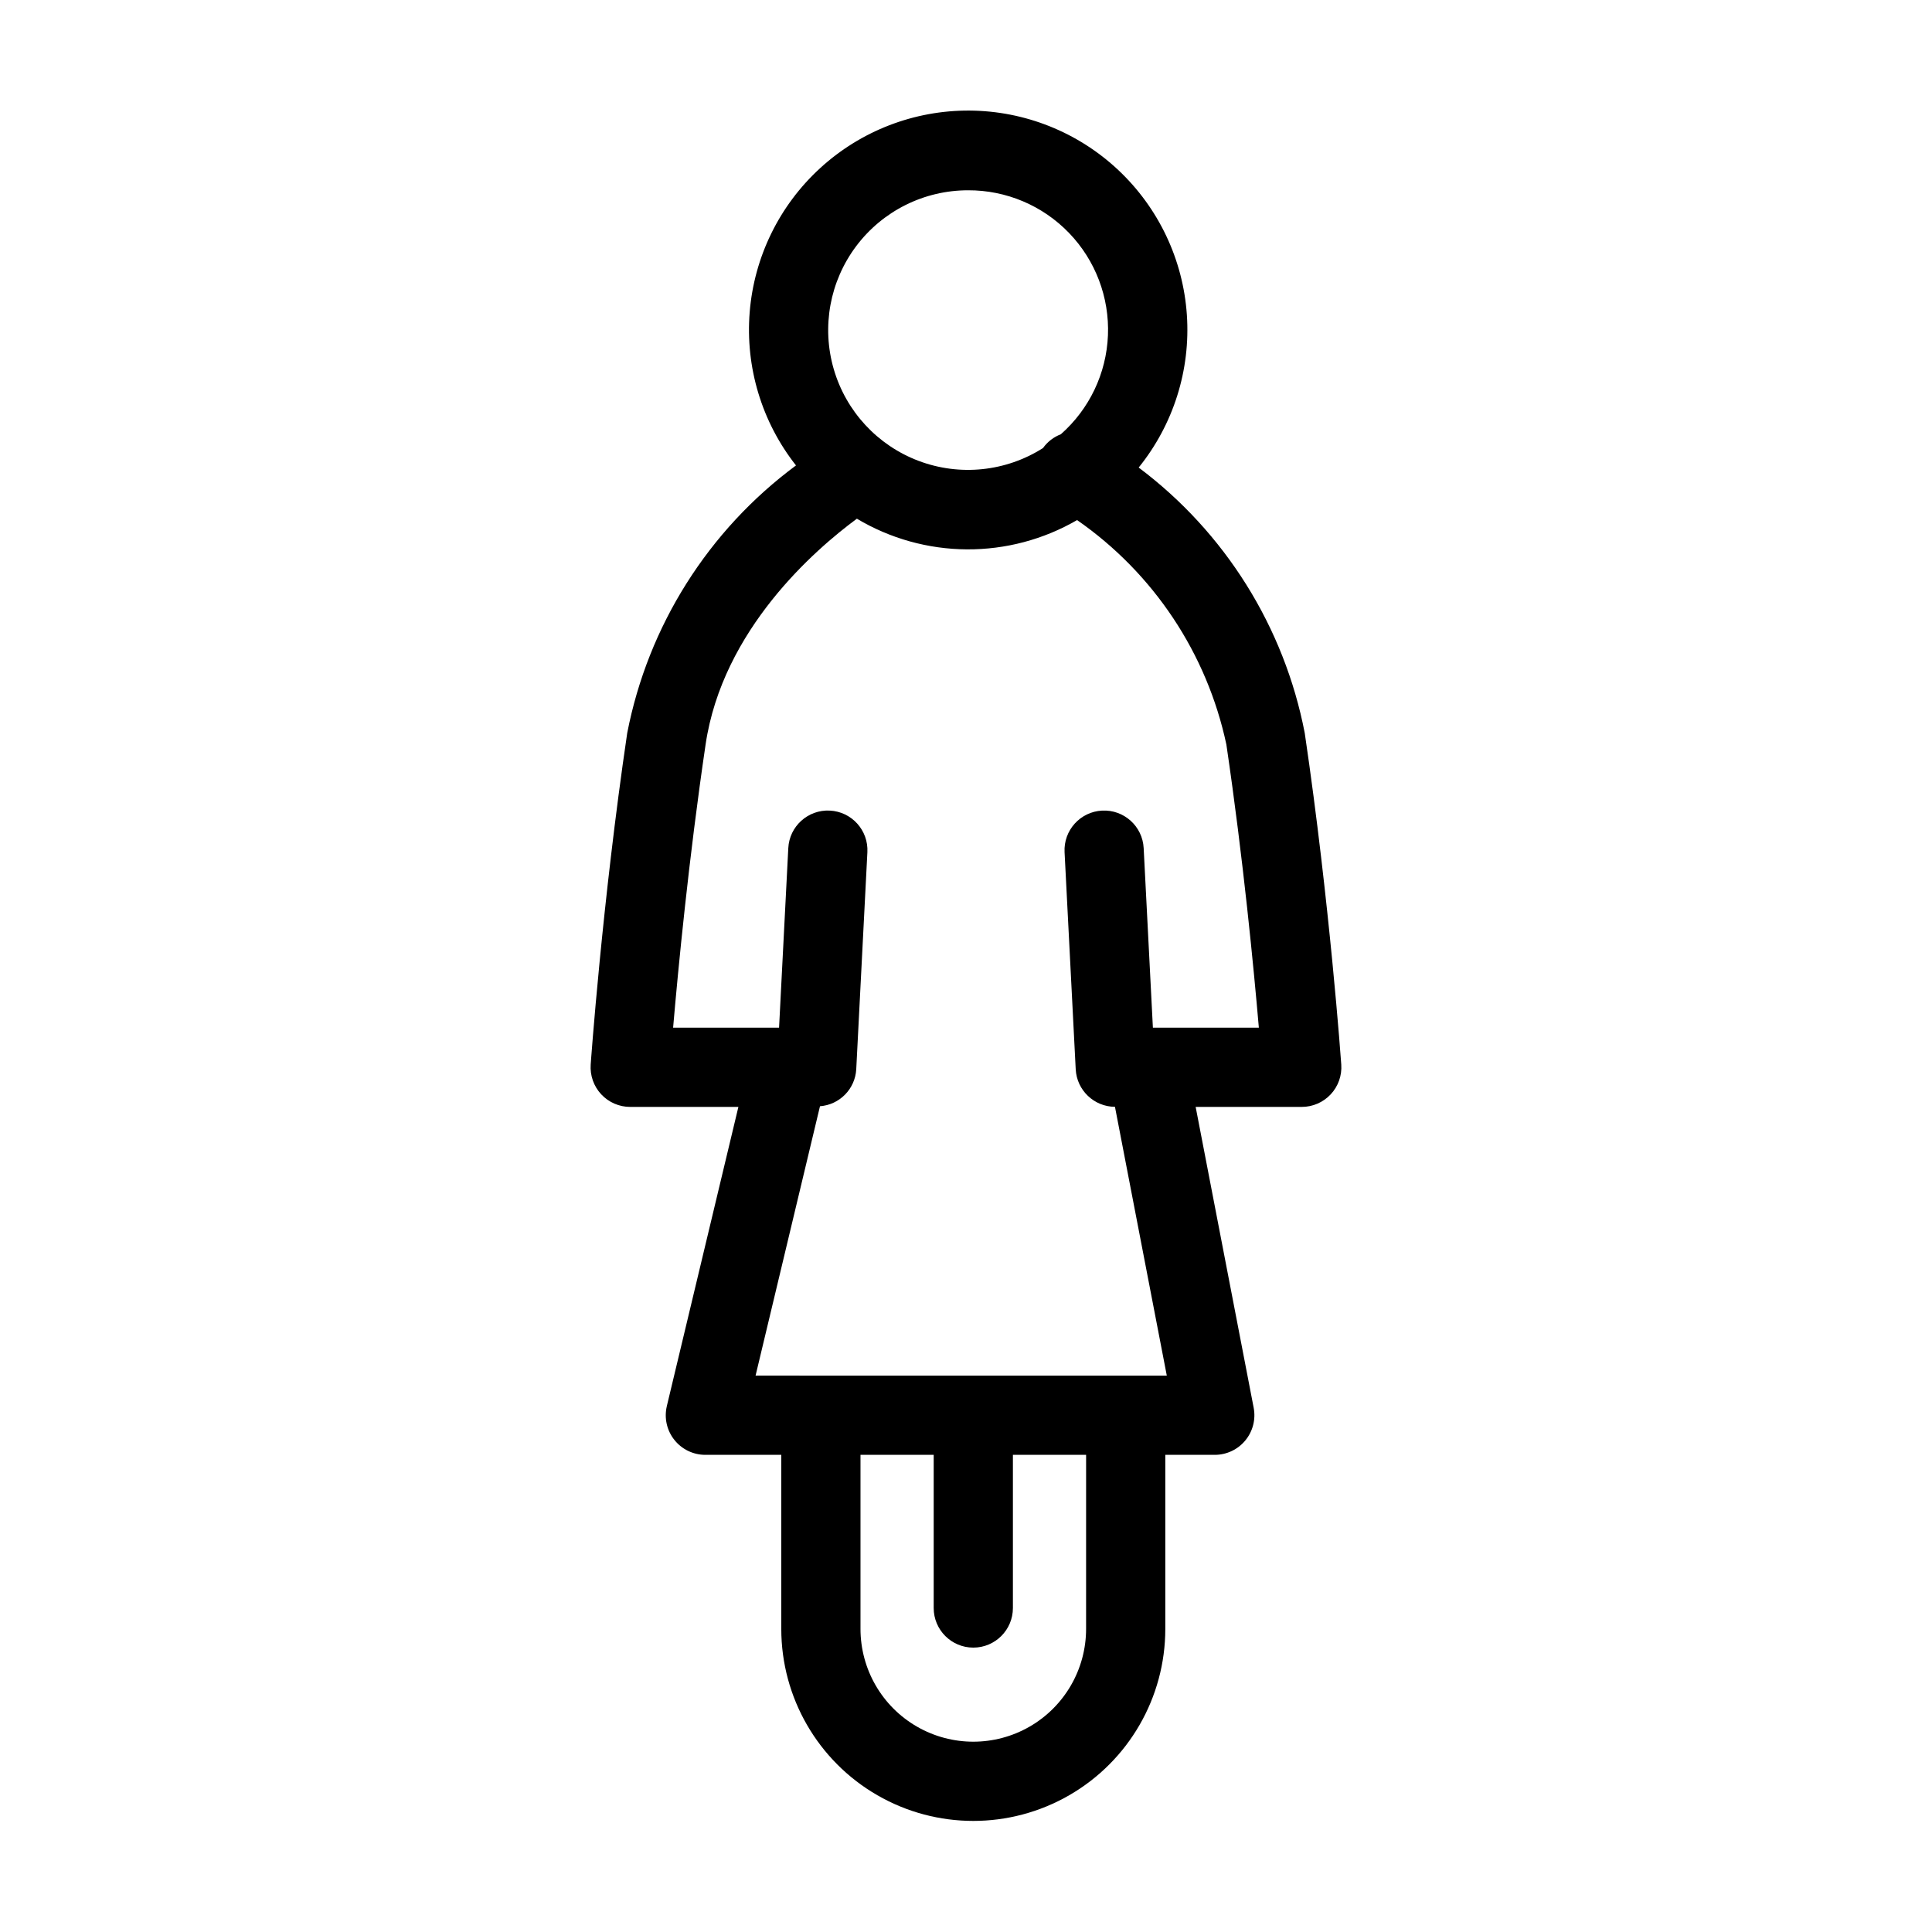
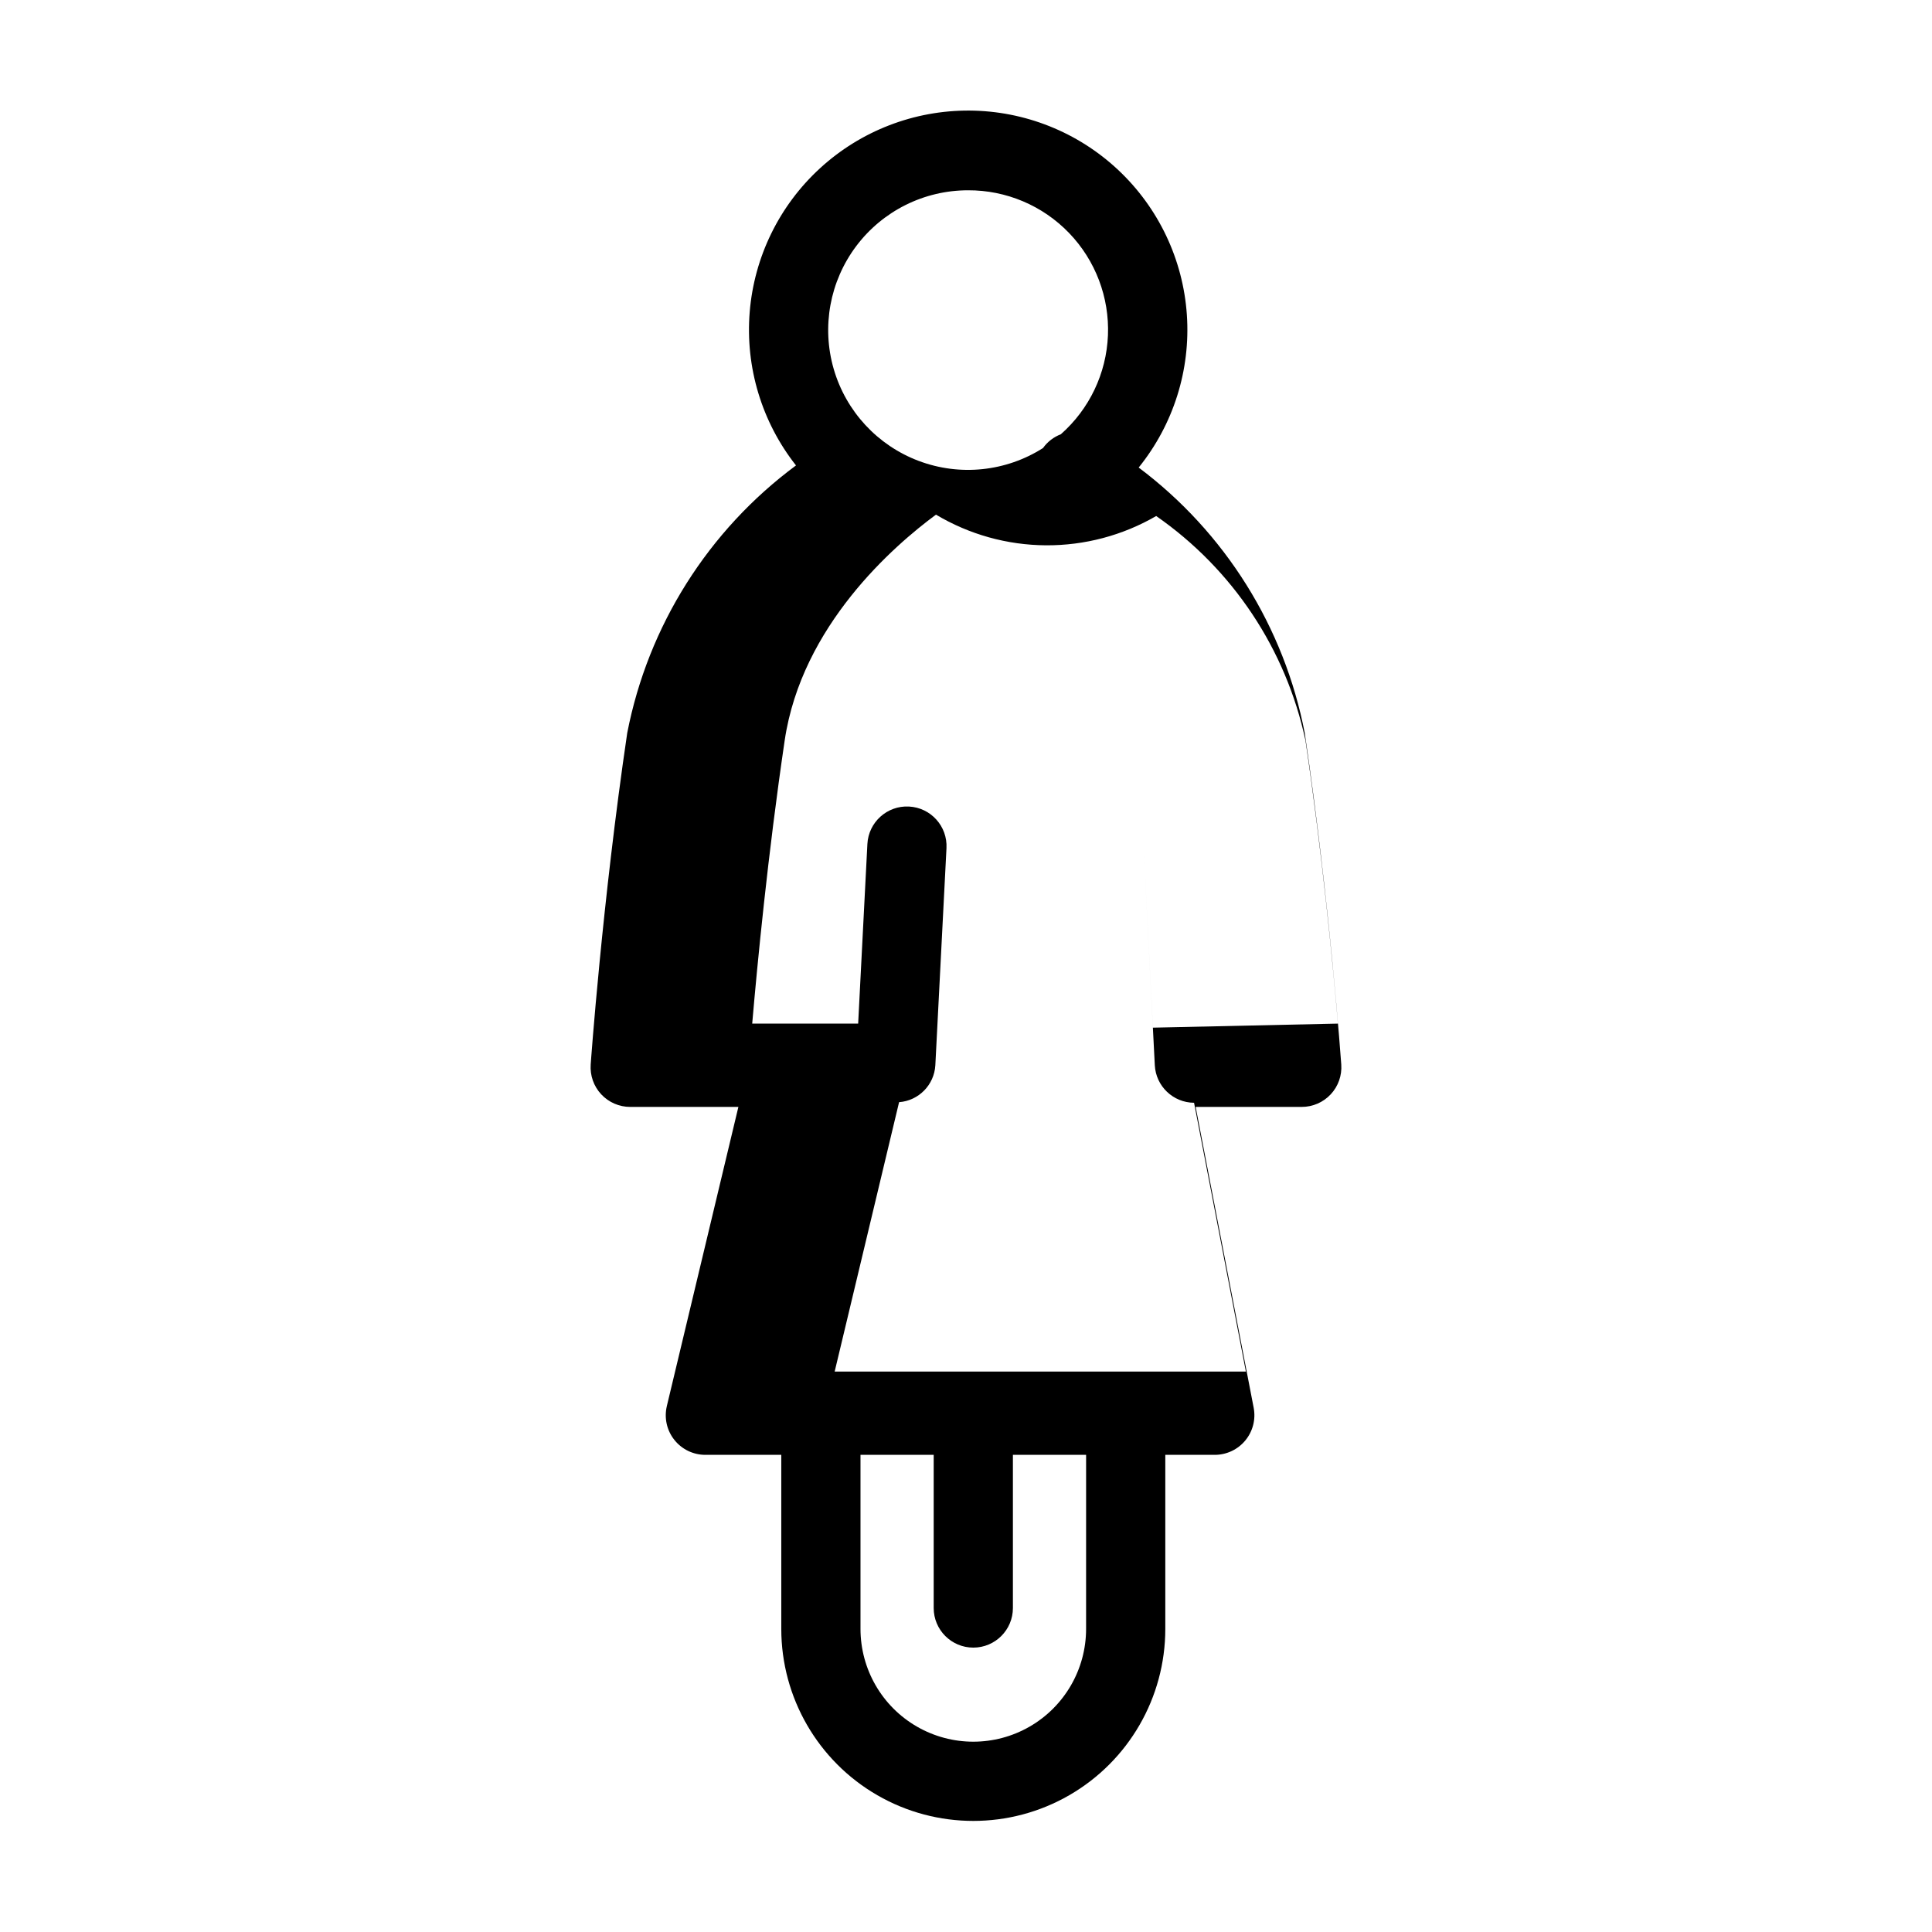
<svg xmlns="http://www.w3.org/2000/svg" fill="#000000" width="800px" height="800px" version="1.1" viewBox="144 144 512 512">
-   <path d="m489.77 338.26c-5.43-28.102-21.113-53.18-44.008-70.355 9.211-11.402 13.773-25.863 12.77-40.484-1-14.621-7.496-28.324-18.176-38.359-10.684-10.039-24.762-15.664-39.418-15.758-14.656-0.09-28.805 5.363-39.609 15.27-10.805 9.902-17.469 23.523-18.652 38.133-1.184 14.609 3.199 29.125 12.27 40.637-23.254 17.215-39.211 42.516-44.727 70.918-6.625 44.879-9.652 87.426-9.68 87.852-0.203 2.906 0.805 5.766 2.793 7.894 1.984 2.129 4.766 3.336 7.676 3.336h28.672l-18.961 79.273h0.004c-0.75 3.125-0.023 6.422 1.965 8.941 1.992 2.523 5.027 3.996 8.242 3.992h20.117v46.125c0 18.184 9.699 34.98 25.441 44.07 15.746 9.09 35.141 9.09 50.887 0 15.746-9.09 25.441-25.887 25.441-44.07v-46.125h13.109c3.133 0 6.102-1.398 8.094-3.812 1.996-2.414 2.809-5.594 2.215-8.672l-15.375-79.727 28.121 0.004c2.91 0 5.691-1.207 7.676-3.336 1.988-2.129 3-4.988 2.793-7.894-0.027-0.426-3.055-42.973-9.68-87.852zm-89.207-143.83c10.086-0.039 19.746 4.043 26.742 11.305 7 7.262 10.723 17.066 10.312 27.141-0.41 10.078-4.922 19.547-12.488 26.211-1.902 0.727-3.543 1.996-4.723 3.652-9.84 6.258-22.051 7.516-32.961 3.398-10.91-4.117-19.242-13.129-22.496-24.324-3.254-11.199-1.043-23.273 5.961-32.594 7.008-9.324 17.992-14.801 29.652-14.789zm31.262 381.24c0 10.684-5.695 20.551-14.945 25.891s-20.645 5.34-29.895 0-14.945-15.207-14.945-25.891v-46.125h19.398v40.594c0 5.797 4.699 10.496 10.496 10.496s10.496-4.699 10.496-10.496v-40.594h19.398zm17.703-159.33-2.445-47.586v0.004c-0.297-5.789-5.231-10.238-11.016-9.941-5.789 0.297-10.242 5.231-9.945 11.016l2.953 57.543v0.004c0.289 5.543 4.848 9.902 10.402 9.941l13.738 71.234-108.98-0.004 17.07-71.387c5.207-0.391 9.312-4.578 9.609-9.785l2.953-57.543v-0.004c0.297-5.785-4.152-10.719-9.941-11.016-5.789-0.297-10.723 4.152-11.02 9.941l-2.445 47.586h-28.078c1.324-15.418 4.125-44.68 8.605-75.027 4.5-30.496 29.059-51.711 40.098-59.855h-0.004c8.812 5.258 18.871 8.066 29.133 8.129 10.258 0.062 20.352-2.617 29.227-7.762 20.27 14.082 34.418 35.352 39.562 59.488 4.481 30.344 7.281 59.613 8.605 75.027z" />
+   <path d="m489.77 338.26c-5.43-28.102-21.113-53.18-44.008-70.355 9.211-11.402 13.773-25.863 12.77-40.484-1-14.621-7.496-28.324-18.176-38.359-10.684-10.039-24.762-15.664-39.418-15.758-14.656-0.09-28.805 5.363-39.609 15.27-10.805 9.902-17.469 23.523-18.652 38.133-1.184 14.609 3.199 29.125 12.27 40.637-23.254 17.215-39.211 42.516-44.727 70.918-6.625 44.879-9.652 87.426-9.68 87.852-0.203 2.906 0.805 5.766 2.793 7.894 1.984 2.129 4.766 3.336 7.676 3.336h28.672l-18.961 79.273h0.004c-0.75 3.125-0.023 6.422 1.965 8.941 1.992 2.523 5.027 3.996 8.242 3.992h20.117v46.125c0 18.184 9.699 34.98 25.441 44.07 15.746 9.09 35.141 9.09 50.887 0 15.746-9.09 25.441-25.887 25.441-44.07v-46.125h13.109c3.133 0 6.102-1.398 8.094-3.812 1.996-2.414 2.809-5.594 2.215-8.672l-15.375-79.727 28.121 0.004c2.91 0 5.691-1.207 7.676-3.336 1.988-2.129 3-4.988 2.793-7.894-0.027-0.426-3.055-42.973-9.68-87.852zm-89.207-143.83c10.086-0.039 19.746 4.043 26.742 11.305 7 7.262 10.723 17.066 10.312 27.141-0.41 10.078-4.922 19.547-12.488 26.211-1.902 0.727-3.543 1.996-4.723 3.652-9.84 6.258-22.051 7.516-32.961 3.398-10.91-4.117-19.242-13.129-22.496-24.324-3.254-11.199-1.043-23.273 5.961-32.594 7.008-9.324 17.992-14.801 29.652-14.789zm31.262 381.24c0 10.684-5.695 20.551-14.945 25.891s-20.645 5.34-29.895 0-14.945-15.207-14.945-25.891v-46.125h19.398v40.594c0 5.797 4.699 10.496 10.496 10.496s10.496-4.699 10.496-10.496v-40.594h19.398zm17.703-159.33-2.445-47.586v0.004l2.953 57.543v0.004c0.289 5.543 4.848 9.902 10.402 9.941l13.738 71.234-108.98-0.004 17.07-71.387c5.207-0.391 9.312-4.578 9.609-9.785l2.953-57.543v-0.004c0.297-5.785-4.152-10.719-9.941-11.016-5.789-0.297-10.723 4.152-11.02 9.941l-2.445 47.586h-28.078c1.324-15.418 4.125-44.68 8.605-75.027 4.5-30.496 29.059-51.711 40.098-59.855h-0.004c8.812 5.258 18.871 8.066 29.133 8.129 10.258 0.062 20.352-2.617 29.227-7.762 20.27 14.082 34.418 35.352 39.562 59.488 4.481 30.344 7.281 59.613 8.605 75.027z" />
</svg>